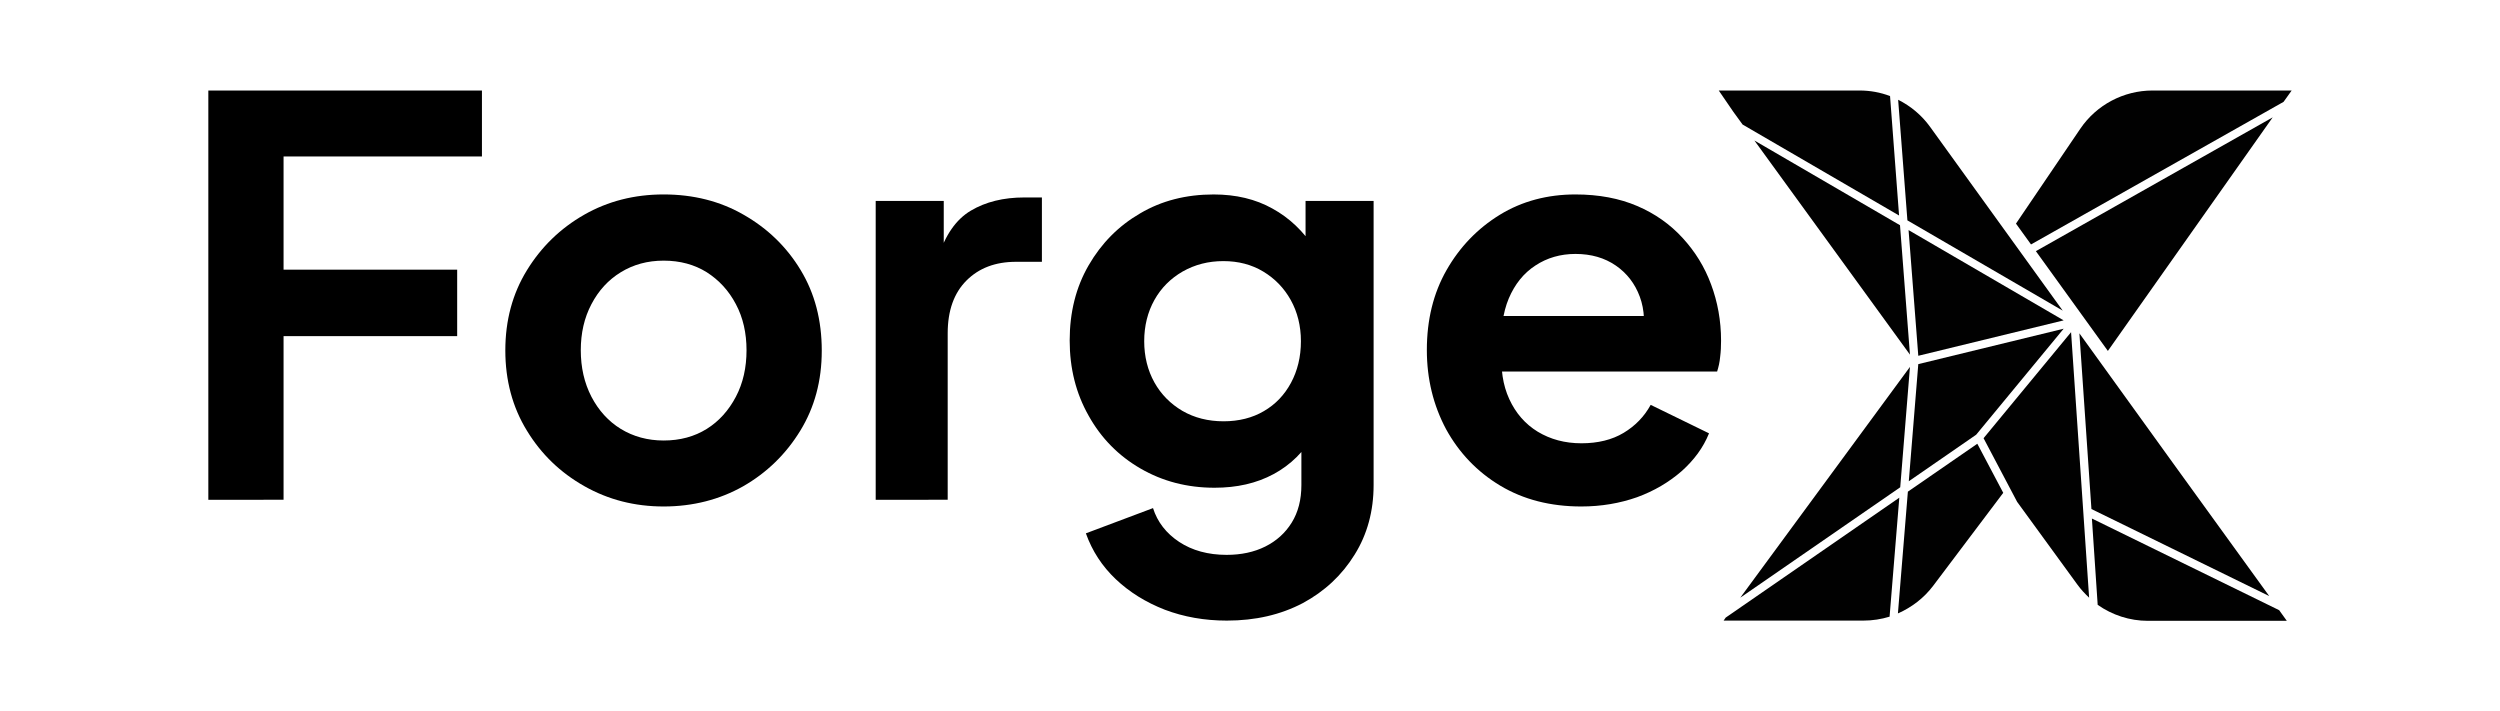
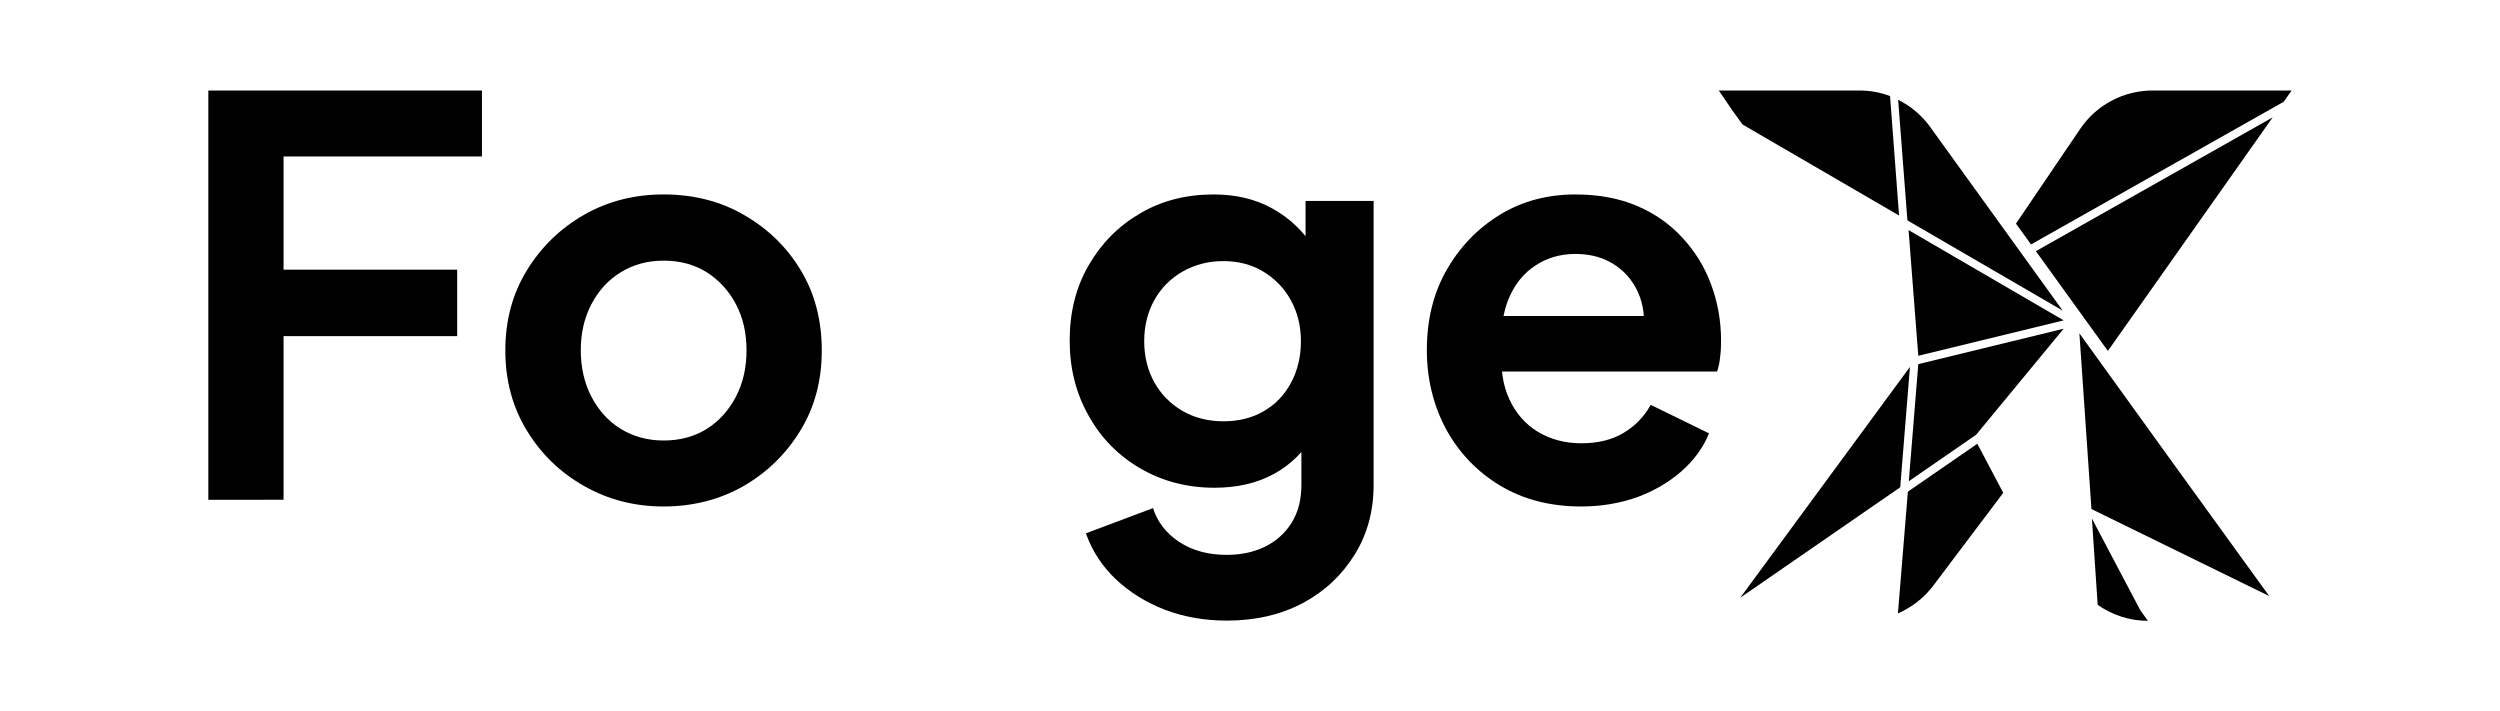
<svg xmlns="http://www.w3.org/2000/svg" version="1.1" id="Layer_1" x="0px" y="0px" viewBox="0 0 1080 307.2" style="enable-background:new 0 0 1080 307.2;" xml:space="preserve" width="1080" height="307.2">
  <style type="text/css">
	.st0{fill:#010101;}
</style>
  <g>
    <g>
      <path d="M90,215.9V39.1h118.2v28.5h-85.7v48.9h75v28.7h-75v70.7H90z" />
      <path d="M286.7,218.8c-12.5,0-23.9-2.9-34.3-8.8c-10.4-5.9-18.6-13.8-24.8-24c-6.2-10.1-9.3-21.7-9.3-34.6c0-13,3.1-24.5,9.3-34.6    c6.2-10.1,14.4-18.1,24.7-24c10.3-5.9,21.8-8.8,34.4-8.8c12.8,0,24.4,2.9,34.6,8.8c10.3,5.9,18.5,13.8,24.6,23.9    c6.1,10.1,9.1,21.6,9.1,34.8c0,13-3.1,24.5-9.3,34.6c-6.2,10.1-14.4,18.1-24.7,24C310.9,215.8,299.4,218.8,286.7,218.8z     M286.7,190.3c7.1,0,13.3-1.7,18.6-5c5.3-3.3,9.5-8,12.6-13.9c3.1-5.9,4.6-12.6,4.6-20.1c0-7.4-1.5-14.1-4.6-19.9    c-3.1-5.9-7.3-10.4-12.6-13.8c-5.3-3.3-11.5-5-18.6-5c-7,0-13.1,1.7-18.5,5c-5.4,3.3-9.6,7.9-12.7,13.8    c-3.1,5.9-4.6,12.5-4.6,19.9c0,7.4,1.5,14.1,4.6,20.1c3.1,5.9,7.3,10.6,12.7,13.9C273.6,188.6,279.8,190.3,286.7,190.3z" />
-       <path d="M378.3,215.9V86.8h29.4v28.7l-2.4-4.3c3-9.6,7.7-16.4,14.1-20.2c6.4-3.8,14.1-5.7,23.1-5.7h7.6v27.8h-11.2    c-8.9,0-16,2.7-21.4,8.1c-5.4,5.4-8.1,13-8.1,22.8v71.9H378.3z" />
      <path d="M530,268.1c-9.7,0-18.6-1.6-26.8-4.7c-8.2-3.2-15.3-7.6-21.2-13.2c-5.9-5.6-10.2-12.2-12.9-19.8l29-10.9    c1.9,6,5.7,10.9,11.3,14.6c5.6,3.7,12.5,5.6,20.5,5.6c6.3,0,11.9-1.2,16.7-3.6c4.8-2.4,8.6-5.8,11.4-10.3    c2.8-4.5,4.2-9.9,4.2-16.3v-29.4l5.7,7.1c-4.4,7.8-10.3,13.6-17.7,17.6c-7.4,4-15.9,5.9-25.5,5.9c-11.9,0-22.5-2.8-32-8.3    c-9.5-5.5-17-13.1-22.4-22.8c-5.5-9.7-8.2-20.5-8.2-32.5c0-12.2,2.7-23,8.2-32.5c5.5-9.5,12.9-17,22.2-22.4    c9.3-5.5,19.9-8.2,31.8-8.2c9.6,0,18.1,2,25.4,6.1c7.3,4,13.4,9.8,18.3,17.4l-4,7.8V86.8h29.4v122.7c0,11.2-2.7,21.3-8.2,30.1    c-5.5,8.9-12.9,15.8-22.3,20.9C553.2,265.6,542.3,268.1,530,268.1z M528.6,182c6.6,0,12.5-1.5,17.4-4.4c5-2.9,8.9-7,11.7-12.2    s4.3-11.2,4.3-18c0-6.6-1.5-12.6-4.4-17.8c-2.9-5.2-6.9-9.3-11.9-12.3c-5-3-10.7-4.5-17.2-4.5s-12.3,1.5-17.6,4.5    c-5.2,3-9.3,7.1-12.2,12.3c-2.9,5.2-4.4,11.2-4.4,17.8c0,6.6,1.5,12.6,4.4,17.8c2.9,5.2,7,9.3,12.1,12.3    C516,180.5,521.9,182,528.6,182z" />
      <path d="M683.1,218.8c-13.3,0-25-3-35-9c-10-6-17.8-14.2-23.4-24.4c-5.5-10.3-8.3-21.7-8.3-34.2c0-13,2.8-24.5,8.5-34.5    c5.7-10,13.4-18,23-23.9c9.6-5.9,20.6-8.8,32.7-8.8c10.1,0,19,1.7,26.7,5c7.7,3.3,14.2,7.9,19.6,13.8c5.4,5.9,9.5,12.5,12.3,20.1    c2.8,7.5,4.3,15.6,4.3,24.3c0,2.4-0.1,4.7-0.4,7c-0.2,2.3-0.7,4.4-1.3,6.3h-99.7v-24h82.1l-15,11.2c1.6-7.3,1.3-13.8-0.8-19.5    c-2.1-5.7-5.6-10.2-10.4-13.5c-4.8-3.3-10.6-5-17.4-5c-6.5,0-12.3,1.7-17.3,5c-5.1,3.3-8.9,8.1-11.5,14.2    c-2.6,6.2-3.6,13.7-3,22.5c-0.6,7.9,0.4,14.9,3.2,21c2.8,6.1,6.9,10.8,12.3,14.1c5.5,3.3,11.7,5,18.9,5c7.1,0,13.2-1.5,18.2-4.5    c5-3,8.9-7,11.7-12.1l25.2,12.3c-2.5,6.2-6.5,11.6-11.9,16.4c-5.4,4.7-11.8,8.5-19.2,11.2C699.8,217.4,691.8,218.8,683.1,218.8z" />
    </g>
    <g>
      <path class="st0" d="M986.5,44l3.5-4.9h-60.1c-12.5,0-24.2,6.2-31.2,16.5l-27.8,41l6.5,9L986.5,44z" />
      <polygon class="st0" points="910.6,151.6 981.8,50.7 879.5,108.5   " />
      <path class="st0" d="M824.2,212.4l-4.3,52.6c5.9-2.6,11.2-6.6,15.2-11.9l30.3-40.2l-11.2-21.2L824.2,212.4z" />
      <path class="st0" d="M816.5,41.5c-4.2-1.6-8.6-2.4-13.2-2.4h-60.8l6.3,9.2l4,5.5l67.6,39.3L816.5,41.5z" />
-       <path class="st0" d="M745.5,266.8l-0.9,1.3H805c3.9,0,7.7-0.6,11.3-1.7l4.2-51.4L745.5,266.8z" />
      <polygon class="st0" points="825.1,158.5 751.8,258.2 820.9,210.5   " />
      <polygon class="st0" points="824.5,99.4 828.7,153.7 891.5,138.4   " />
      <polygon class="st0" points="891.5,142 828.7,157.3 824.6,207.9 853.7,187.8   " />
-       <path class="st0" d="M906.2,261.3c6.3,4.4,13.8,6.9,21.7,6.9h60c-1.1-1.5-2.2-3.1-3.3-4.6L903.7,224L906.2,261.3z" />
-       <polygon class="st0" points="757.9,60.7 825.1,153.2 820.8,97.3   " />
+       <path class="st0" d="M906.2,261.3c6.3,4.4,13.8,6.9,21.7,6.9c-1.1-1.5-2.2-3.1-3.3-4.6L903.7,224L906.2,261.3z" />
      <path class="st0" d="M980.3,257.5c-27.4-37.8-54.7-75.6-82-113.5l5.2,75.9L980.3,257.5z" />
      <path class="st0" d="M891.1,134.2c-19.1-26.5-38.2-52.9-57.3-79.4c-3.6-5-8.4-9-13.8-11.7l4,52.1L891.1,134.2z" />
-       <path class="st0" d="M856.9,189.3l14.5,27.5l26,35.7c1.5,2.1,3.3,4,5.1,5.7l-7.8-114.7L856.9,189.3z" />
    </g>
  </g>
</svg>